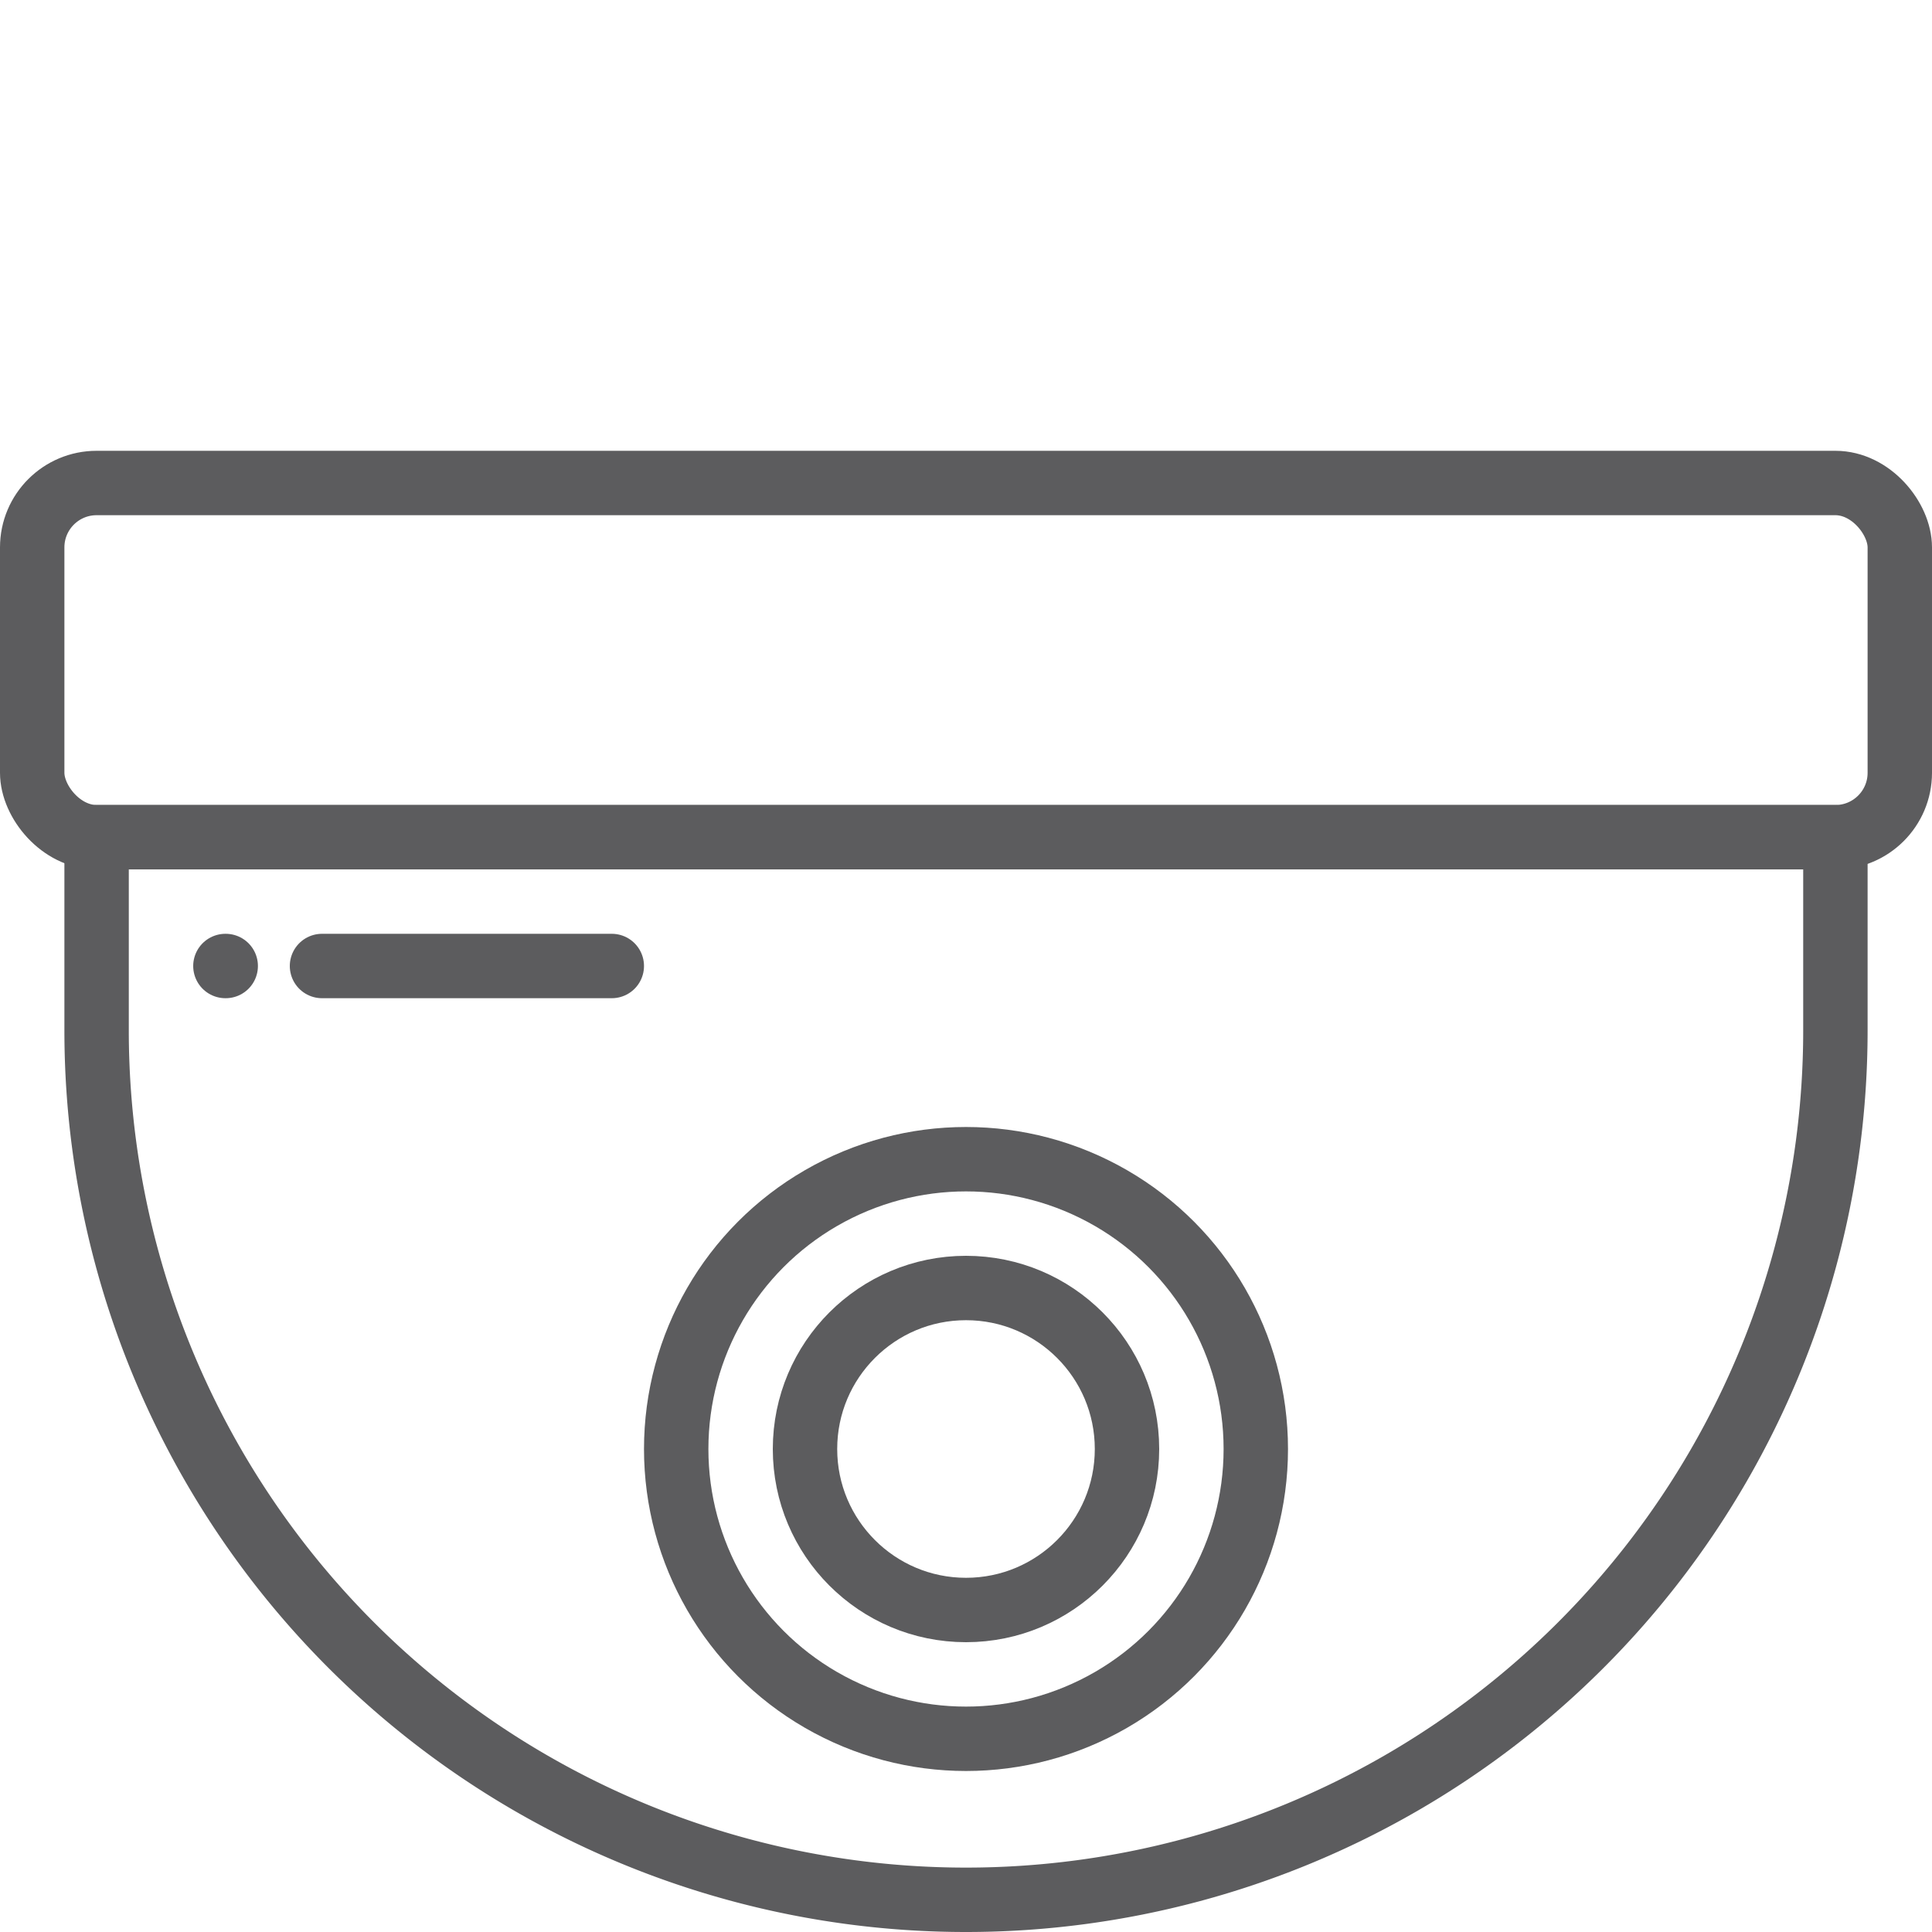
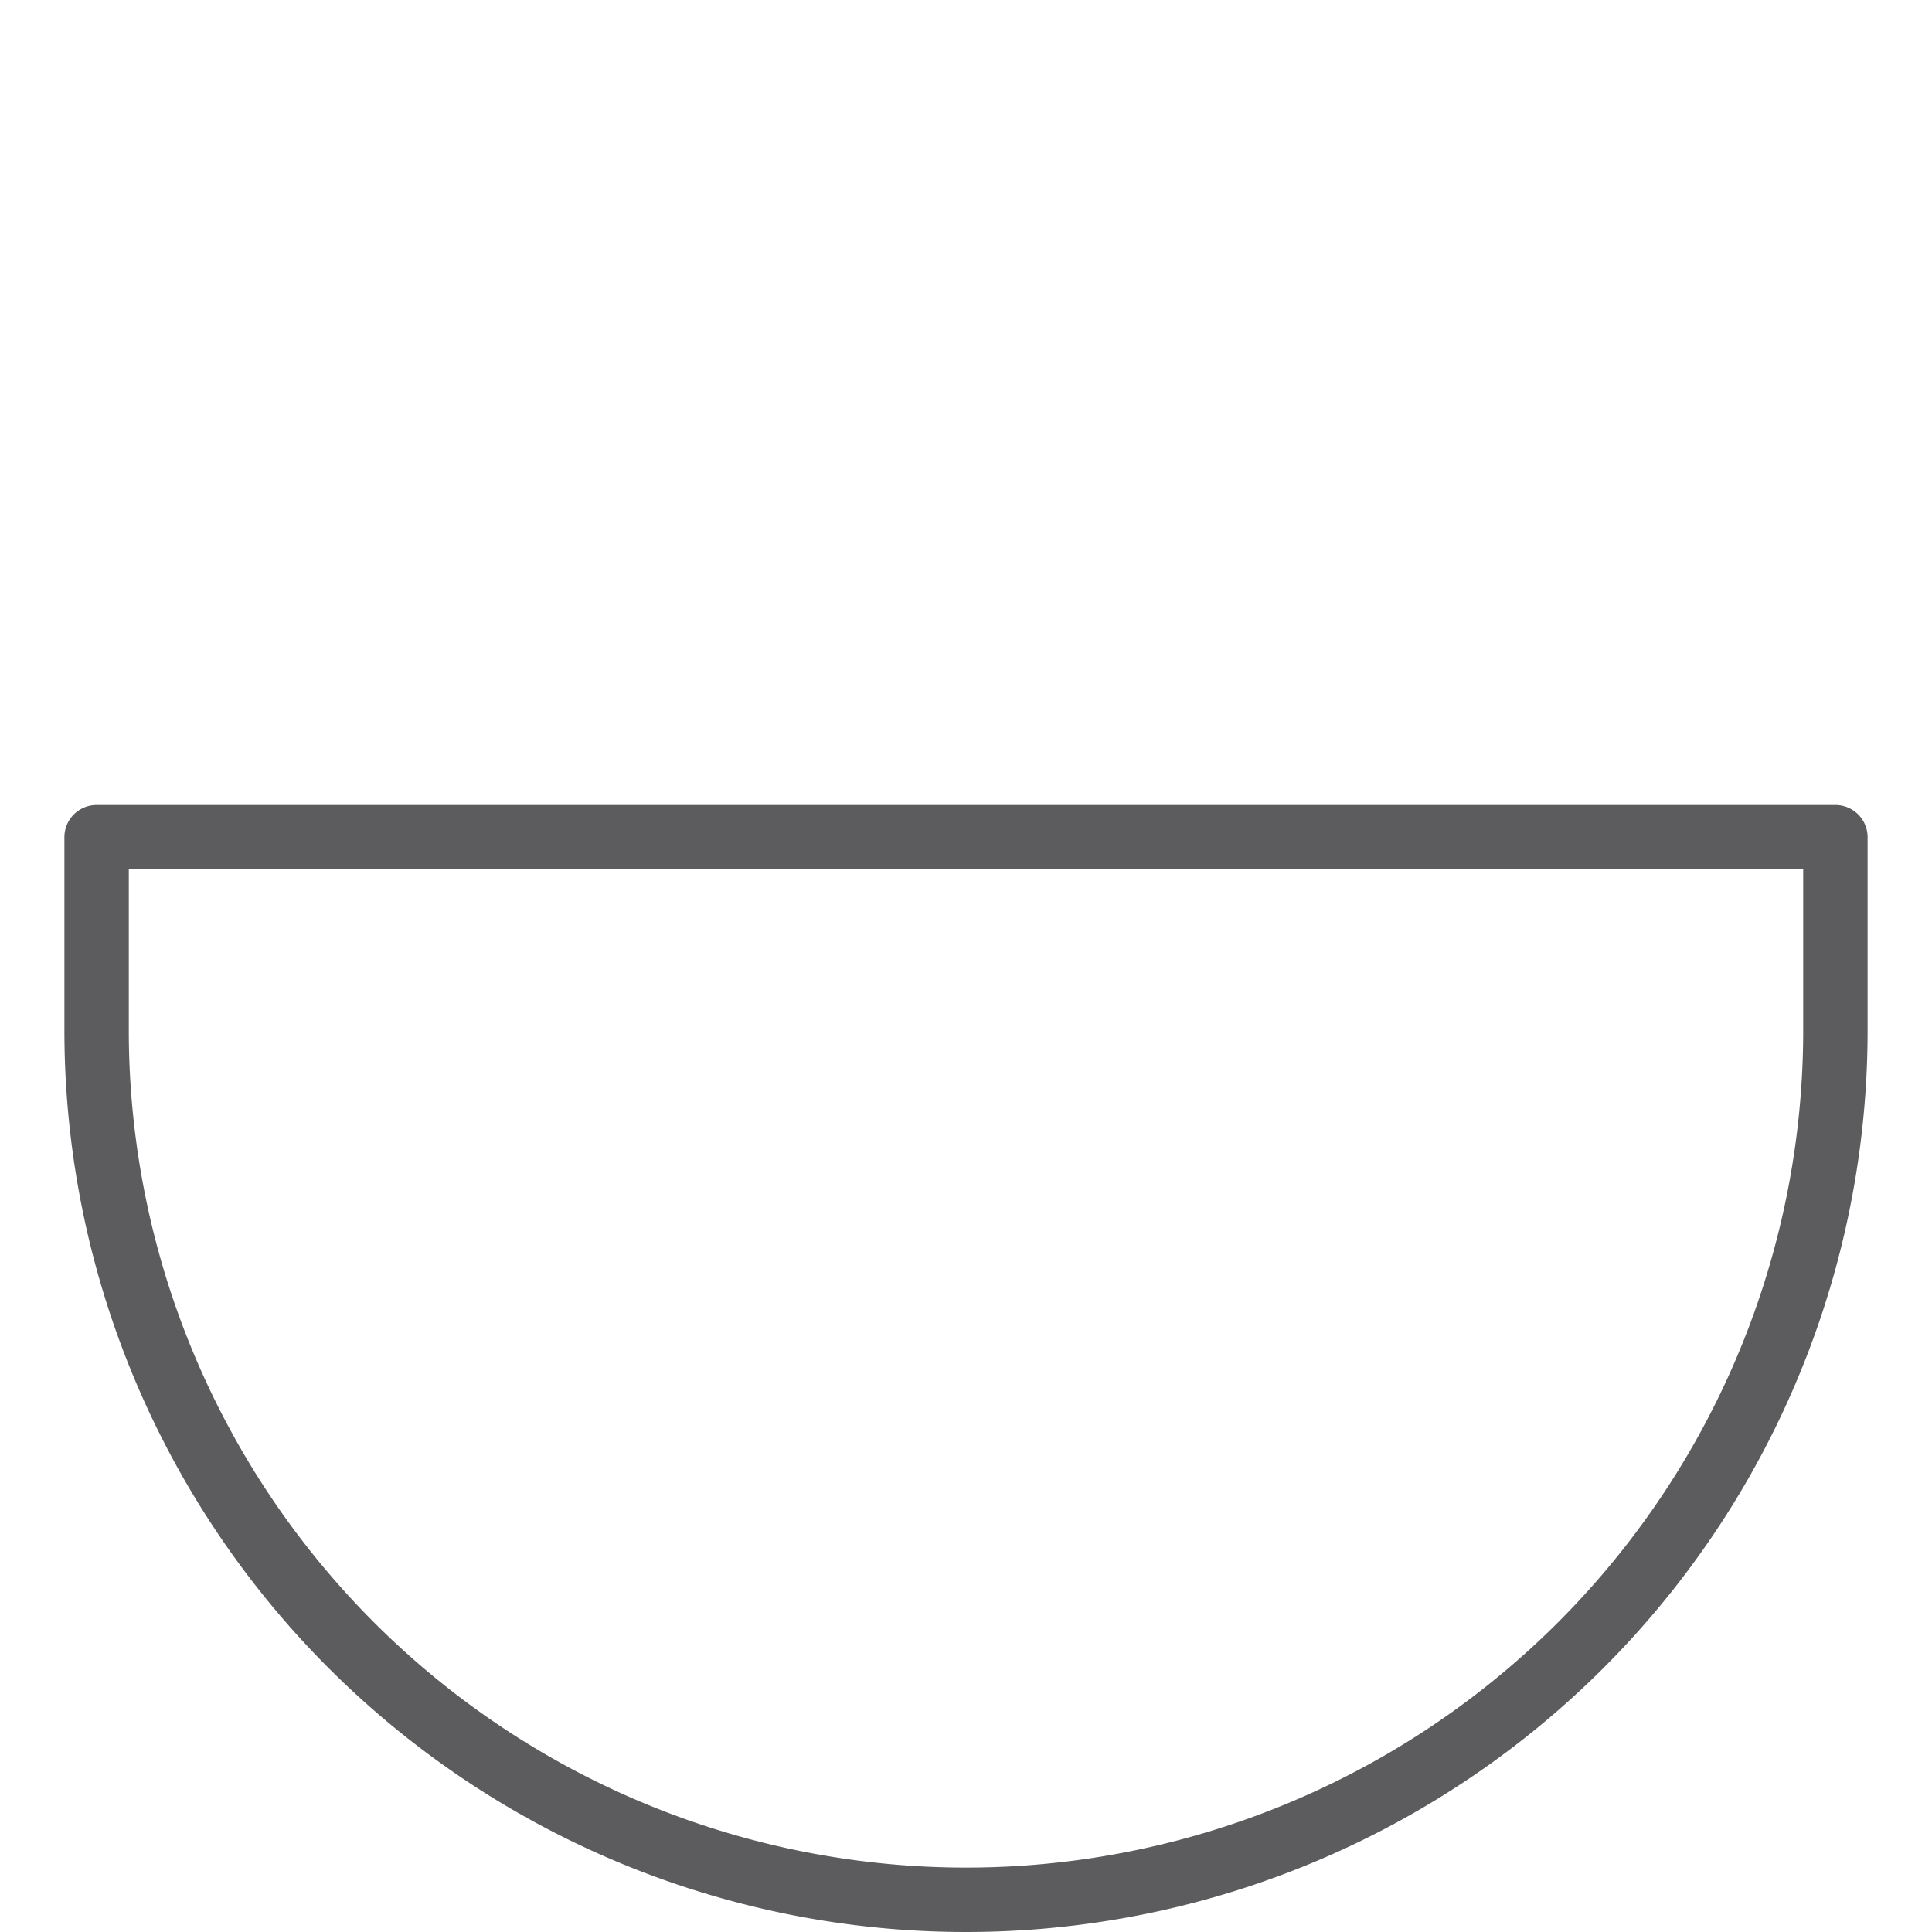
<svg xmlns="http://www.w3.org/2000/svg" fill="#5C5C5E" data-name="Home Automation" viewBox="0 0 60 60" x="0px" y="0px">
  <title>Home Automation - 001 - Dome Camera</title>
-   <rect x="1" y="15" width="58" height="11" rx="2" ry="2" fill="none" stroke="#5C5C5E" stroke-linejoin="round" stroke-width="2" />
  <path d="M3,26H57a0,0,0,0,1,0,0v6A27,27,0,0,1,30,59H30A27,27,0,0,1,3,32V26a0,0,0,0,1,0,0Z" fill="none" stroke="#5C5C5E" stroke-linejoin="round" stroke-width="2" />
-   <circle cx="30" cy="45" r="9" fill="none" stroke="#5C5C5E" stroke-linejoin="round" stroke-width="2" />
-   <circle cx="30" cy="45" r="5" fill="none" stroke="#5C5C5E" stroke-linejoin="round" stroke-width="2" />
-   <line x1="7" y1="30" x2="7.01" y2="30" fill="none" stroke="#5C5C5E" stroke-linecap="round" stroke-linejoin="round" stroke-width="2" />
-   <line x1="10" y1="30" x2="19" y2="30" fill="none" stroke="#5C5C5E" stroke-linecap="round" stroke-linejoin="round" stroke-width="2" />
</svg>